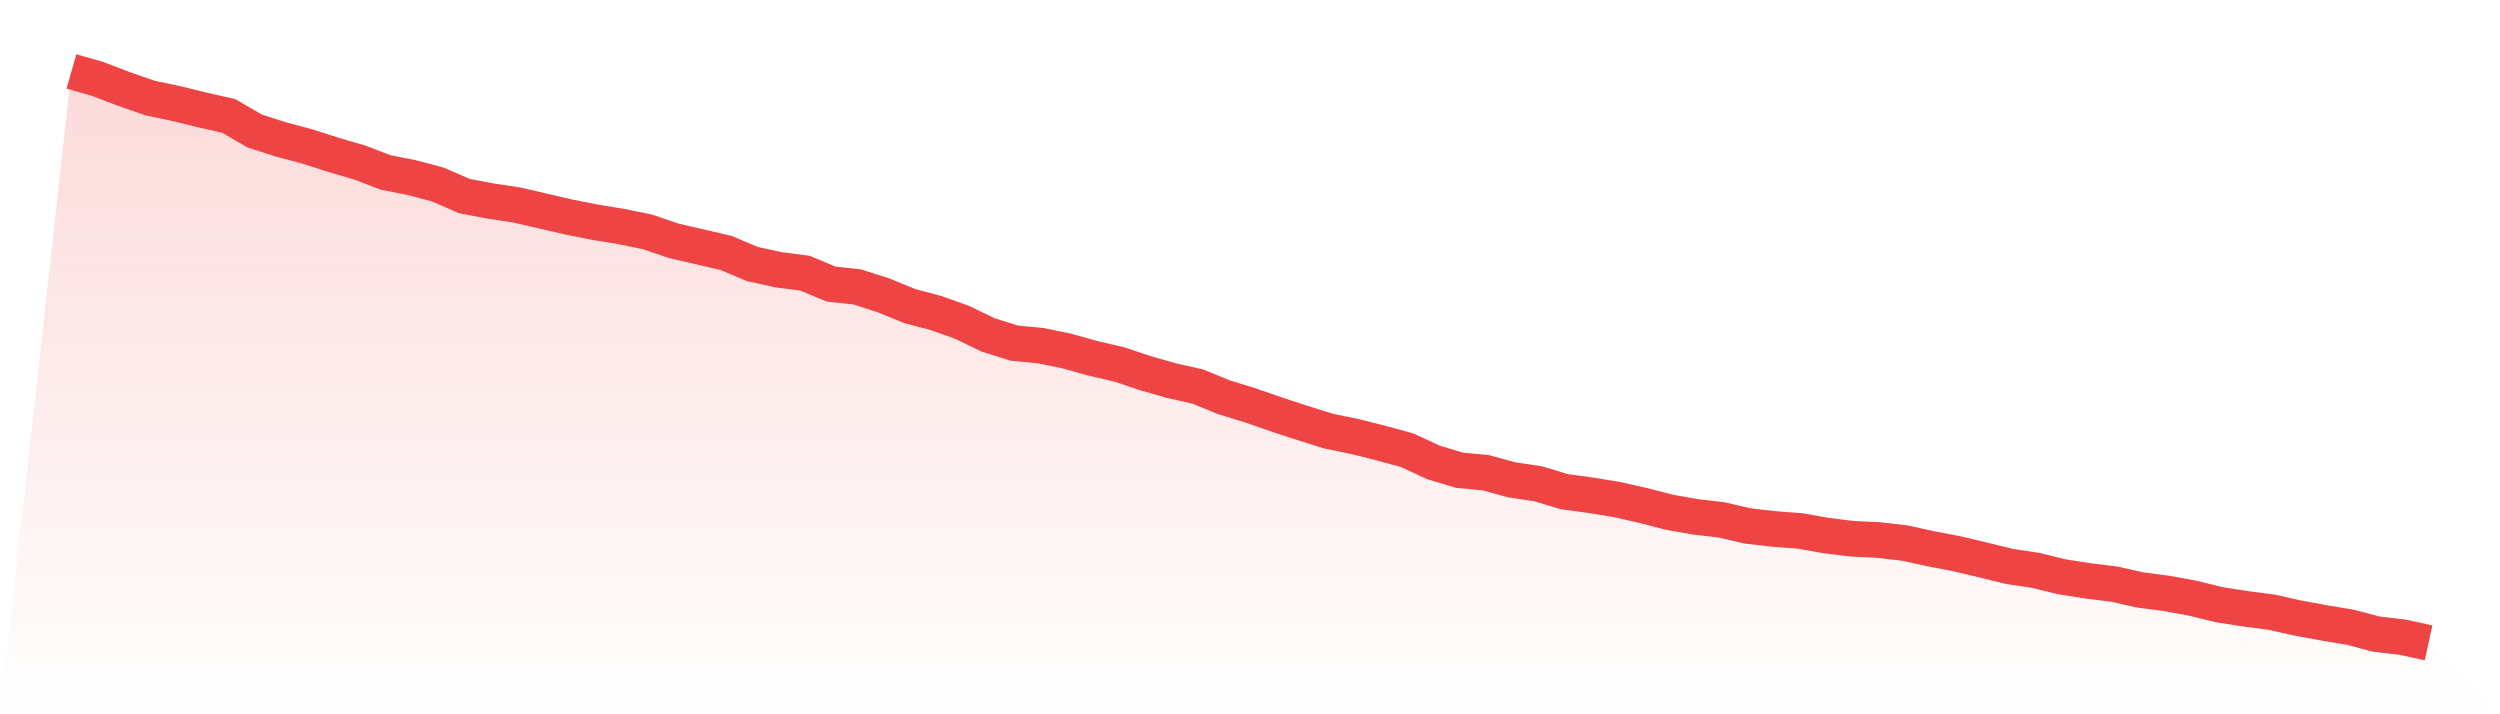
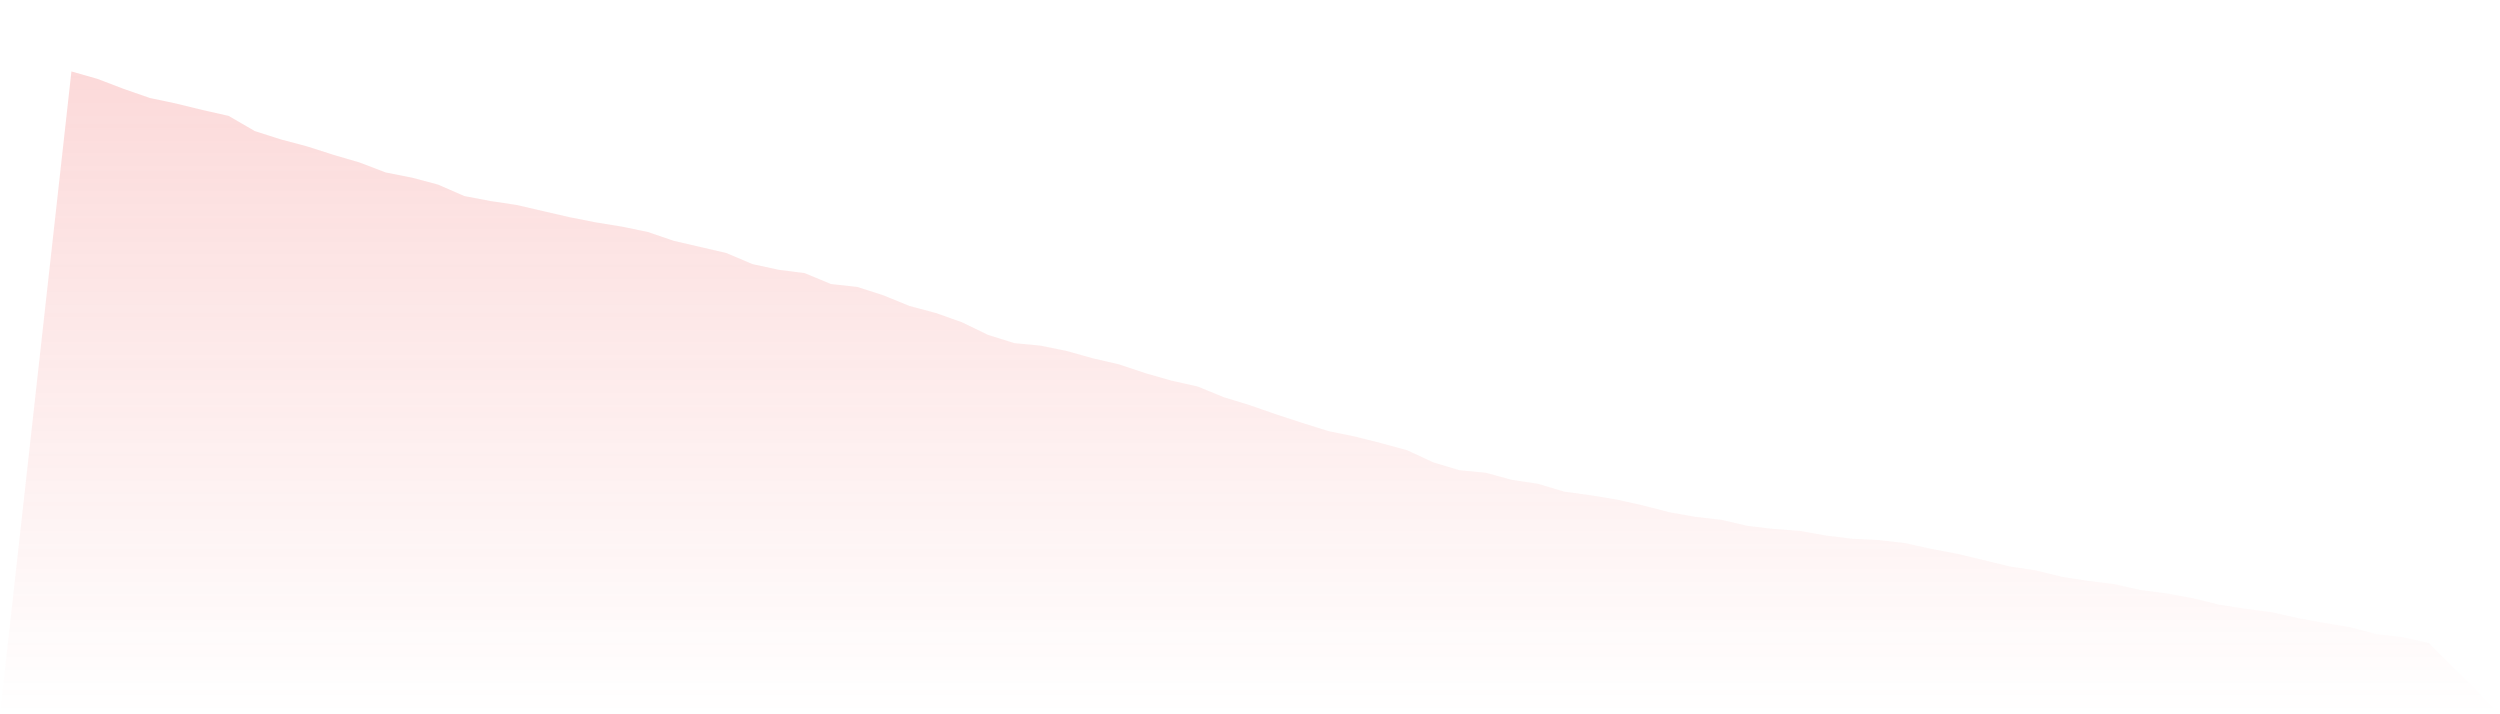
<svg xmlns="http://www.w3.org/2000/svg" viewBox="0 0 140 40">
  <defs>
    <linearGradient id="gradient" x1="0" x2="0" y1="0" y2="1">
      <stop offset="0%" stop-color="#ef4444" stop-opacity="0.2" />
      <stop offset="100%" stop-color="#ef4444" stop-opacity="0" />
    </linearGradient>
  </defs>
  <path d="M4,4 L4,4 L5.467,4.42 L6.933,4.98 L8.4,5.49 L9.867,5.799 L11.333,6.159 L12.8,6.489 L14.267,7.339 L15.733,7.809 L17.2,8.199 L18.667,8.669 L20.133,9.098 L21.6,9.658 L23.067,9.948 L24.533,10.338 L26,10.978 L27.467,11.258 L28.933,11.478 L30.4,11.818 L31.867,12.157 L33.333,12.447 L34.8,12.687 L36.267,12.987 L37.733,13.487 L39.2,13.827 L40.667,14.167 L42.133,14.787 L43.6,15.107 L45.067,15.296 L46.533,15.906 L48,16.066 L49.467,16.536 L50.933,17.136 L52.4,17.526 L53.867,18.046 L55.333,18.755 L56.8,19.215 L58.267,19.355 L59.733,19.655 L61.2,20.065 L62.667,20.405 L64.133,20.895 L65.6,21.315 L67.067,21.644 L68.533,22.244 L70,22.694 L71.467,23.204 L72.933,23.684 L74.4,24.144 L75.867,24.444 L77.333,24.813 L78.8,25.213 L80.267,25.893 L81.733,26.333 L83.2,26.473 L84.667,26.873 L86.133,27.093 L87.6,27.533 L89.067,27.733 L90.533,27.973 L92,28.302 L93.467,28.682 L94.933,28.942 L96.4,29.112 L97.867,29.452 L99.333,29.622 L100.8,29.732 L102.267,29.992 L103.733,30.172 L105.2,30.242 L106.667,30.412 L108.133,30.732 L109.6,31.012 L111.067,31.361 L112.533,31.721 L114,31.941 L115.467,32.301 L116.933,32.531 L118.4,32.711 L119.867,33.041 L121.333,33.231 L122.8,33.501 L124.267,33.861 L125.733,34.091 L127.2,34.281 L128.667,34.61 L130.133,34.88 L131.6,35.12 L133.067,35.51 L134.533,35.68 L136,36 L140,40 L0,40 z" fill="url(#gradient)" />
-   <path d="M4,4 L4,4 L5.467,4.42 L6.933,4.98 L8.4,5.49 L9.867,5.799 L11.333,6.159 L12.8,6.489 L14.267,7.339 L15.733,7.809 L17.2,8.199 L18.667,8.669 L20.133,9.098 L21.6,9.658 L23.067,9.948 L24.533,10.338 L26,10.978 L27.467,11.258 L28.933,11.478 L30.4,11.818 L31.867,12.157 L33.333,12.447 L34.8,12.687 L36.267,12.987 L37.733,13.487 L39.2,13.827 L40.667,14.167 L42.133,14.787 L43.6,15.107 L45.067,15.296 L46.533,15.906 L48,16.066 L49.467,16.536 L50.933,17.136 L52.4,17.526 L53.867,18.046 L55.333,18.755 L56.8,19.215 L58.267,19.355 L59.733,19.655 L61.2,20.065 L62.667,20.405 L64.133,20.895 L65.6,21.315 L67.067,21.644 L68.533,22.244 L70,22.694 L71.467,23.204 L72.933,23.684 L74.4,24.144 L75.867,24.444 L77.333,24.813 L78.8,25.213 L80.267,25.893 L81.733,26.333 L83.2,26.473 L84.667,26.873 L86.133,27.093 L87.6,27.533 L89.067,27.733 L90.533,27.973 L92,28.302 L93.467,28.682 L94.933,28.942 L96.4,29.112 L97.867,29.452 L99.333,29.622 L100.8,29.732 L102.267,29.992 L103.733,30.172 L105.2,30.242 L106.667,30.412 L108.133,30.732 L109.6,31.012 L111.067,31.361 L112.533,31.721 L114,31.941 L115.467,32.301 L116.933,32.531 L118.4,32.711 L119.867,33.041 L121.333,33.231 L122.8,33.501 L124.267,33.861 L125.733,34.091 L127.2,34.281 L128.667,34.61 L130.133,34.88 L131.6,35.12 L133.067,35.51 L134.533,35.68 L136,36" fill="none" stroke="#ef4444" stroke-width="2" />
</svg>